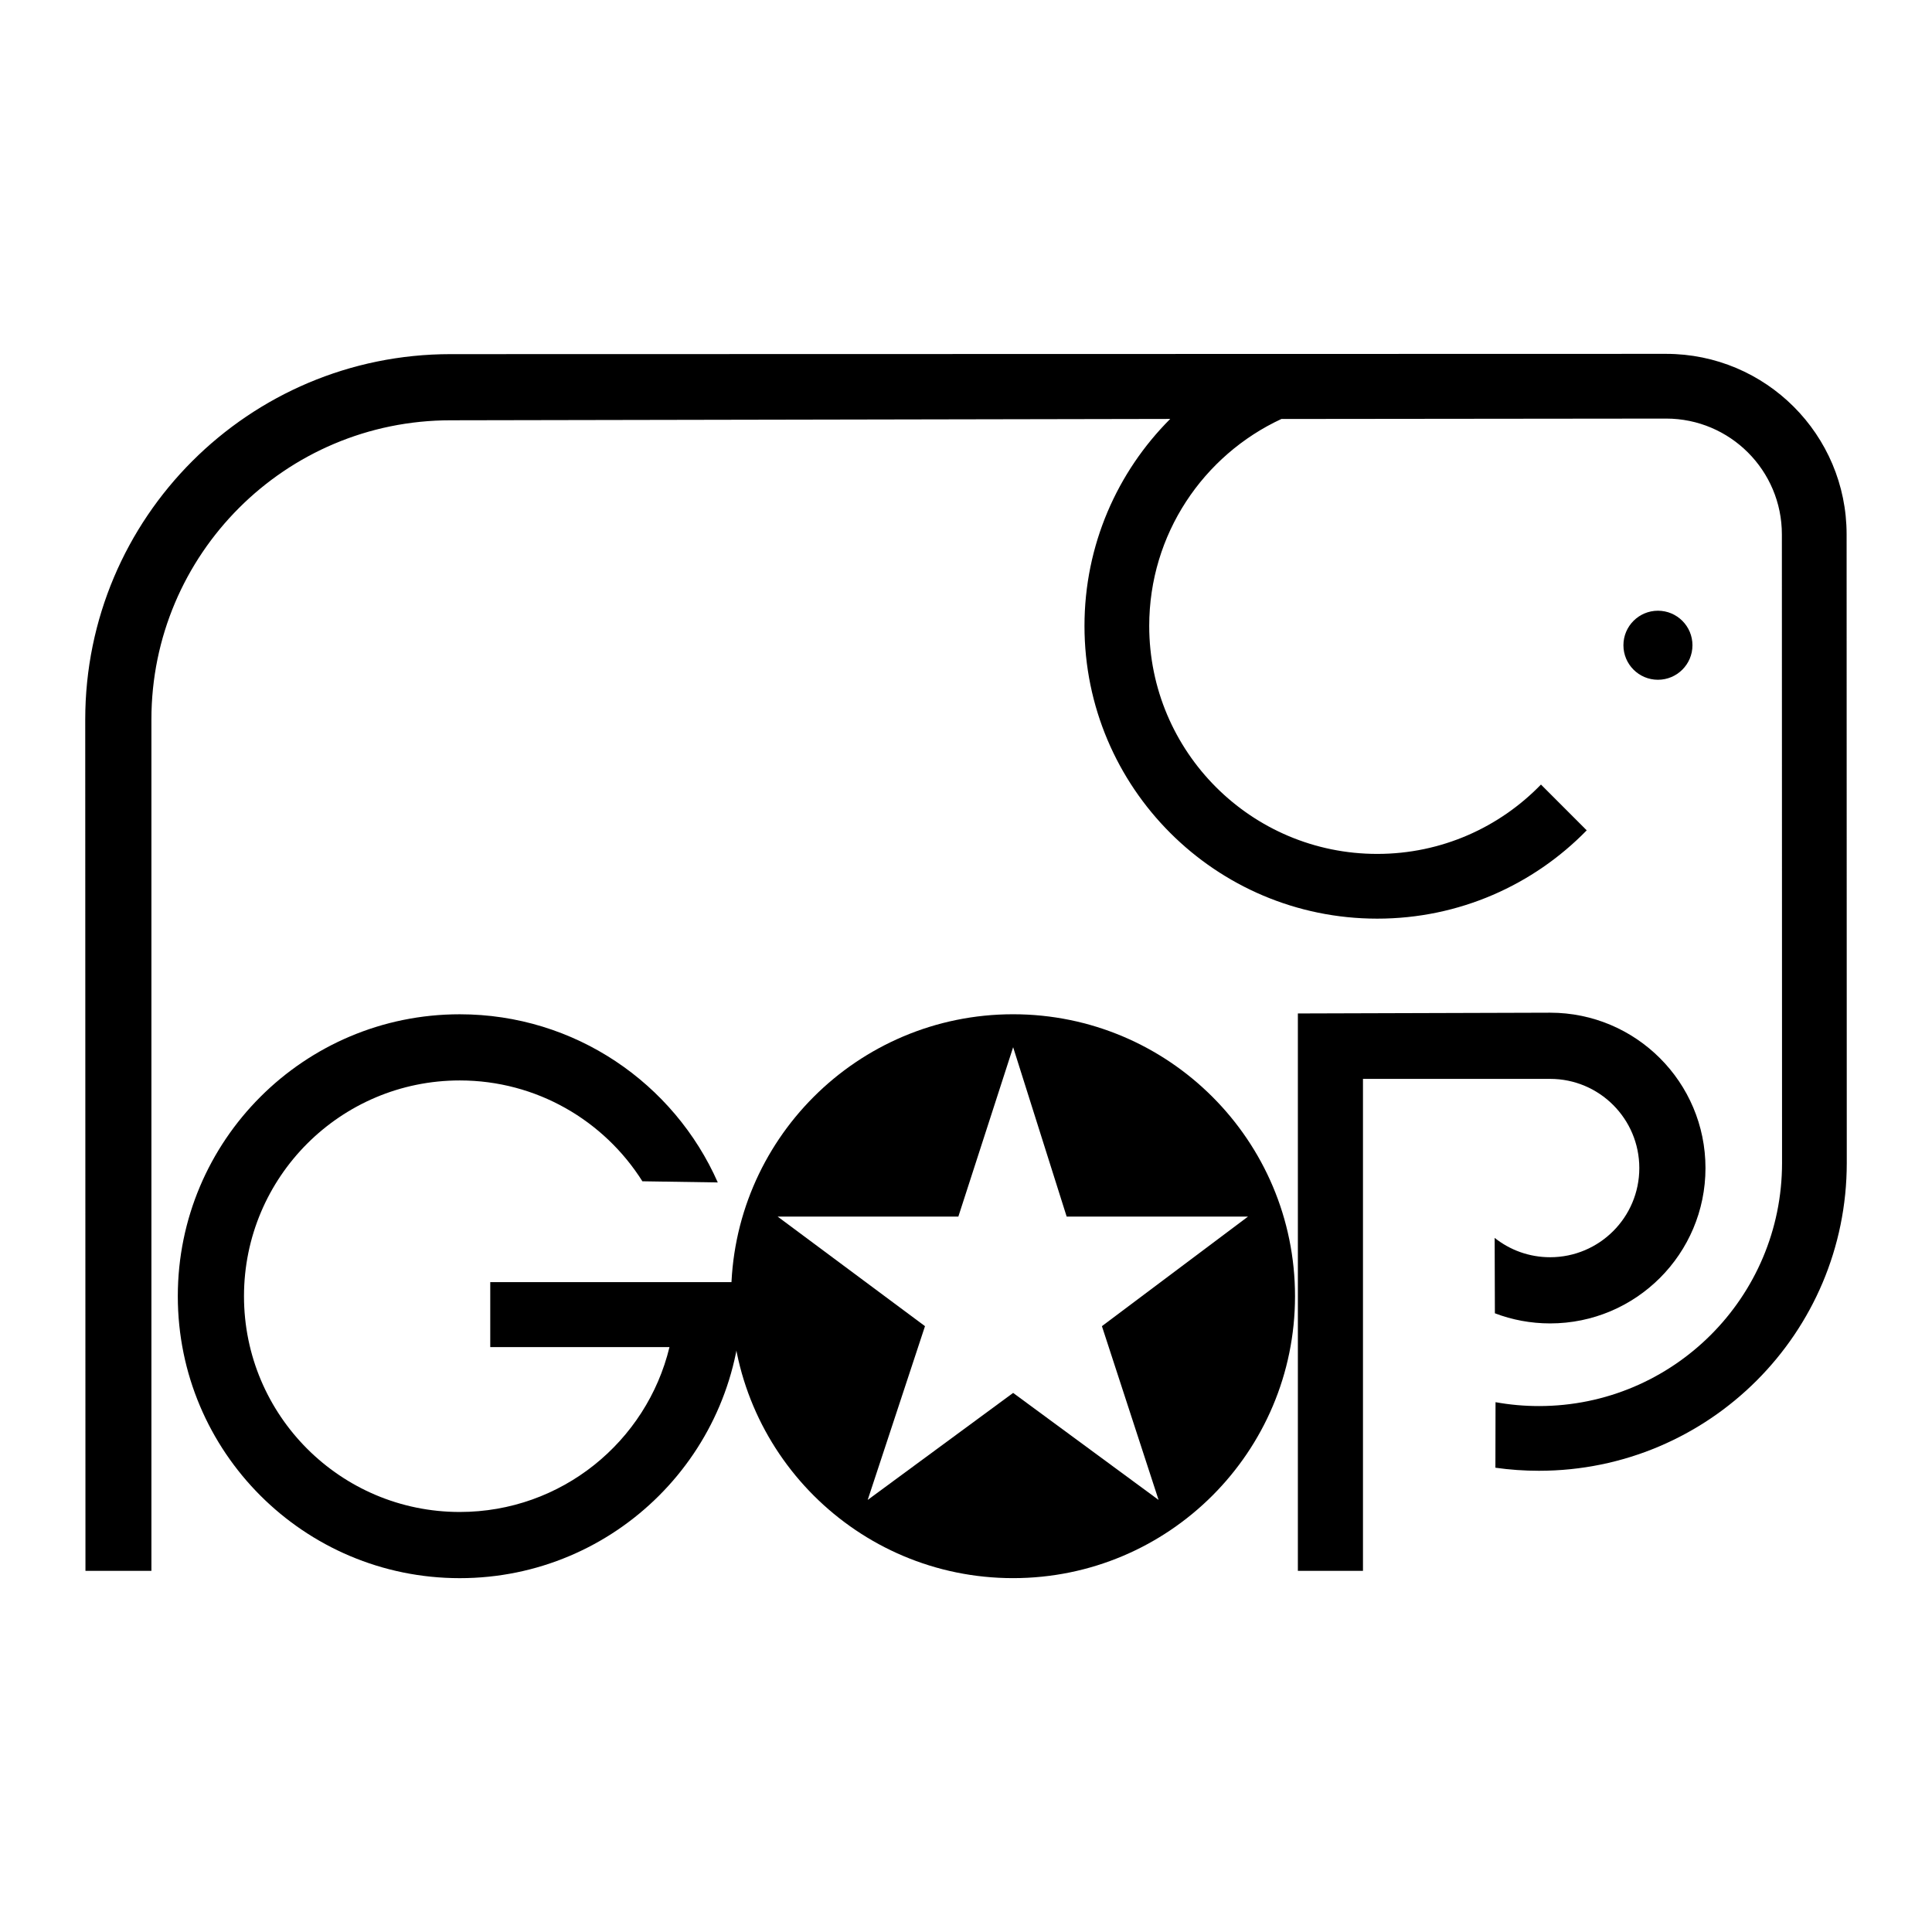
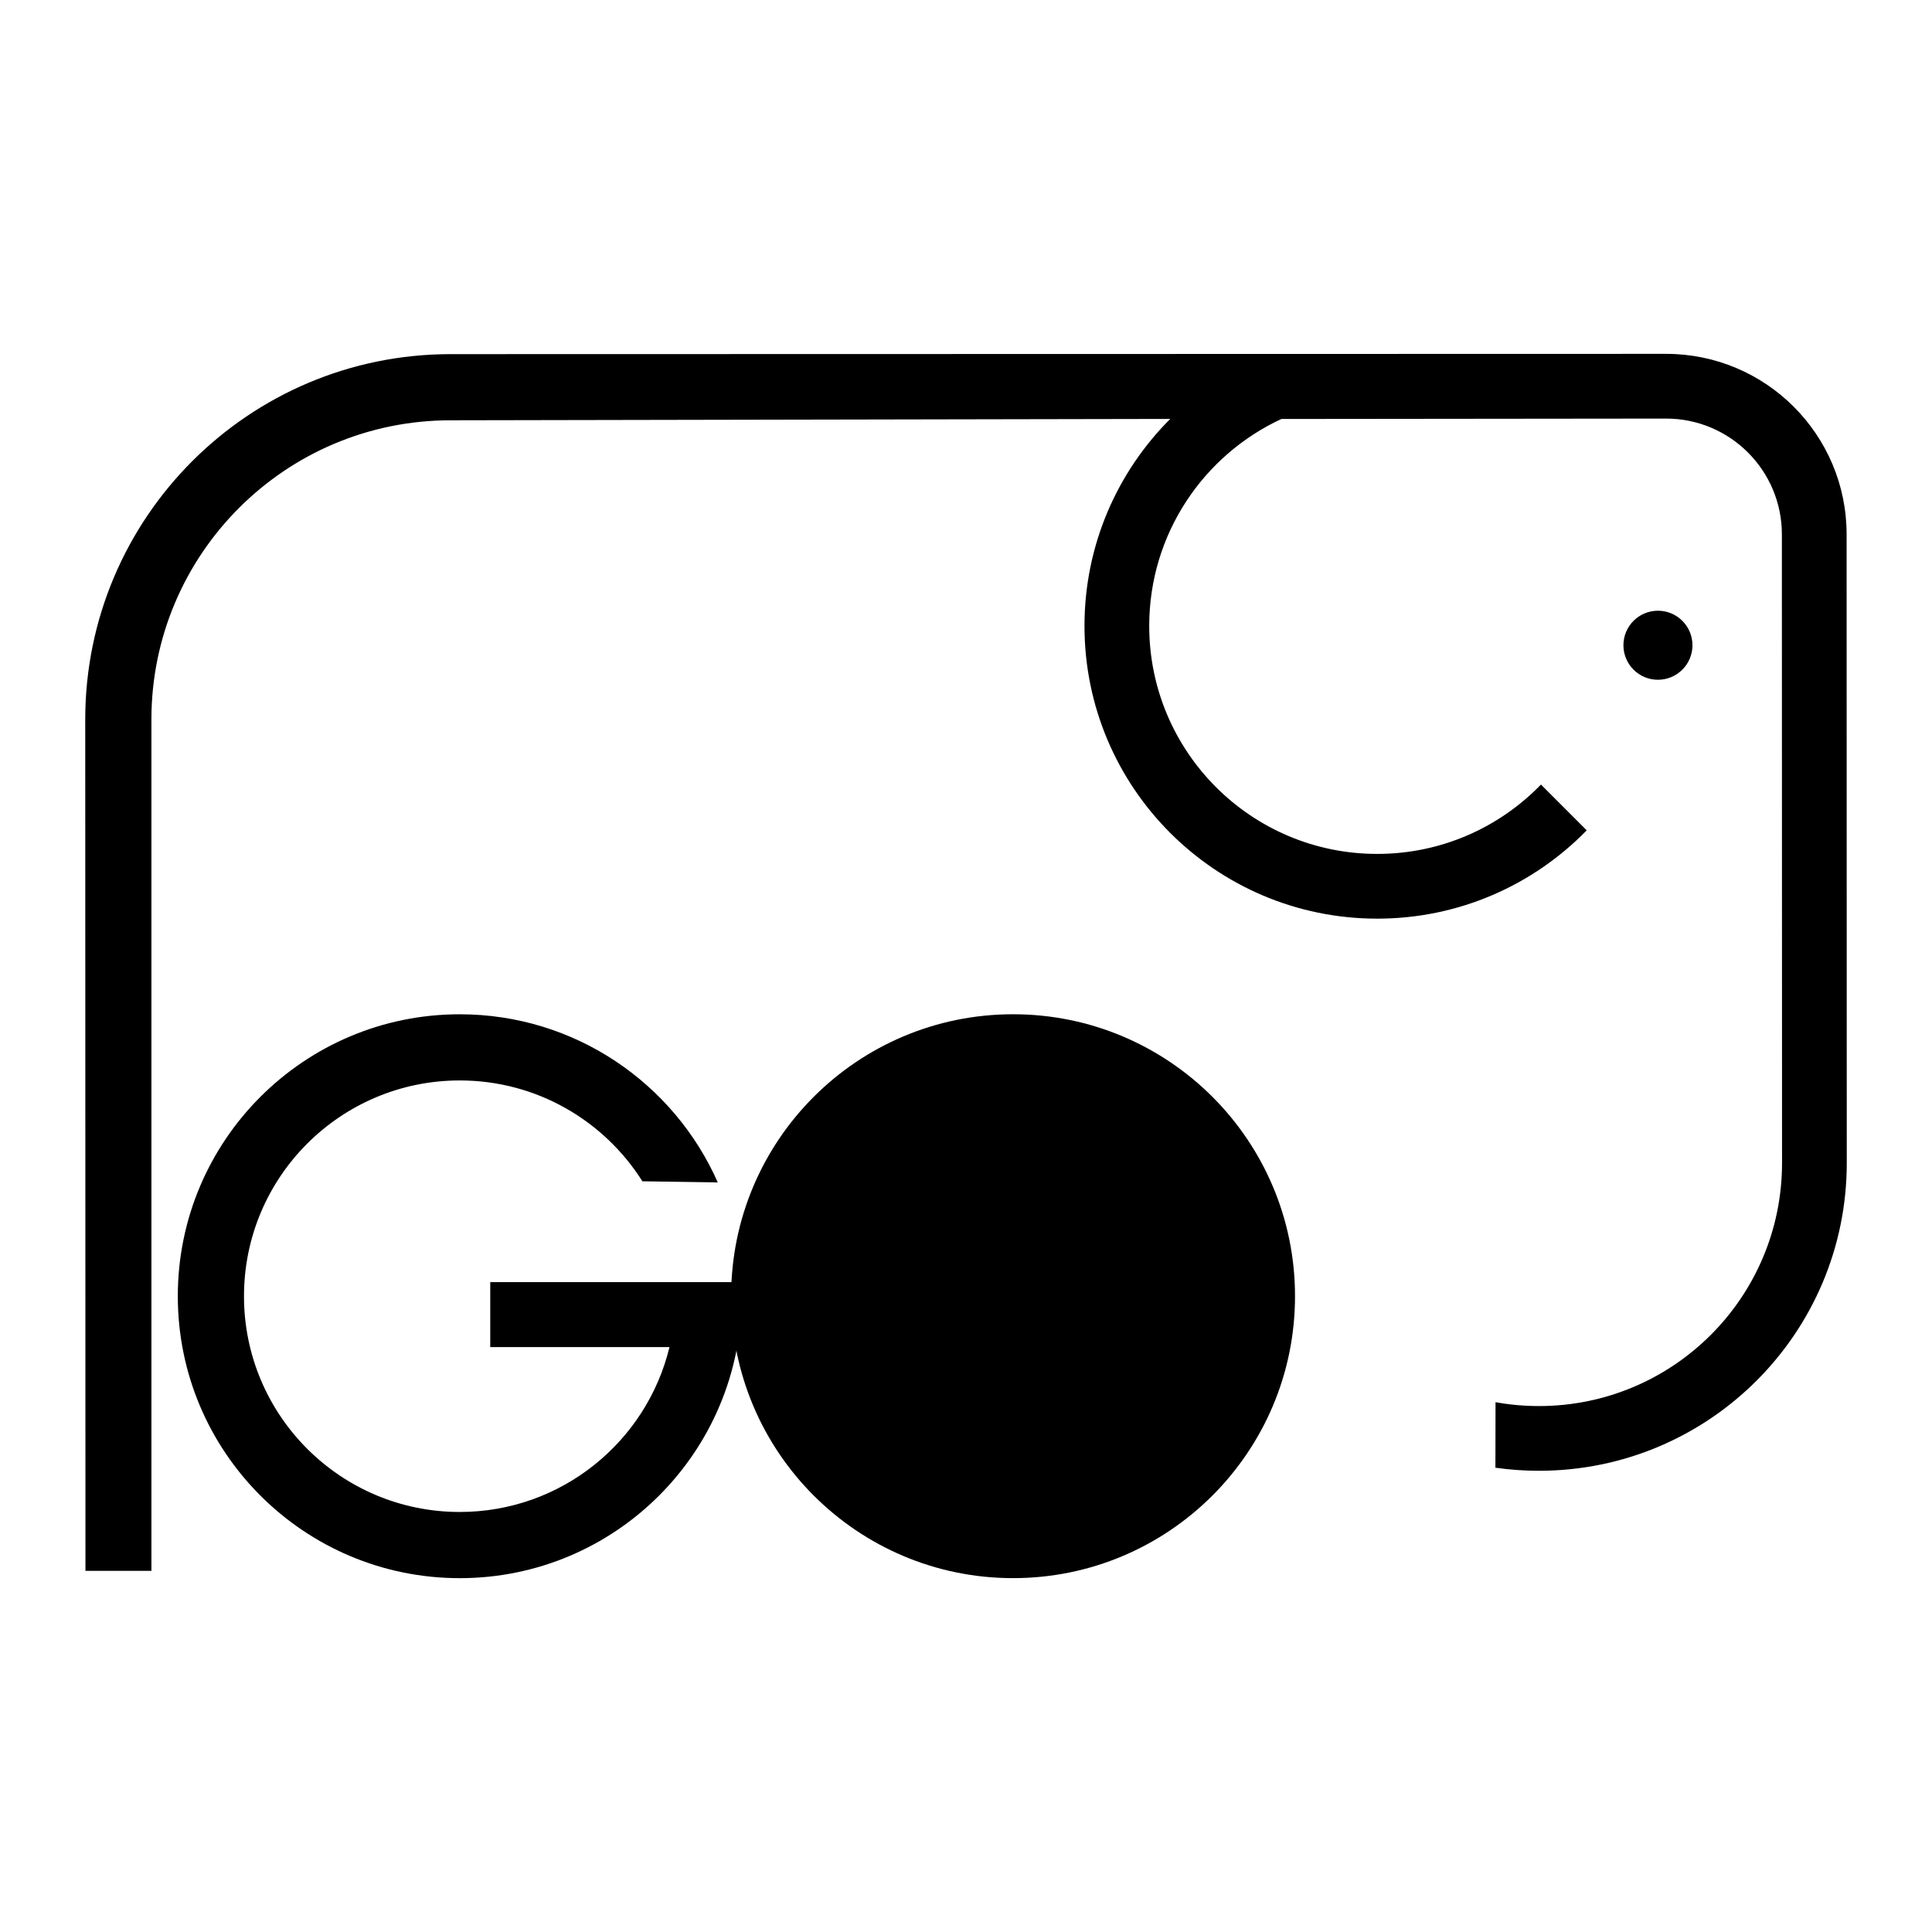
<svg xmlns="http://www.w3.org/2000/svg" version="1.0" id="Layer_1" x="0px" y="0px" width="192.756px" height="192.756px" viewBox="0 0 192.756 192.756" enable-background="new 0 0 192.756 192.756" xml:space="preserve">
  <g>
-     <polygon fill-rule="evenodd" clip-rule="evenodd" fill="#FFFFFF" points="0,0 192.756,0 192.756,192.756 0,192.756 0,0  " />
    <path fill-rule="evenodd" clip-rule="evenodd" d="M101.075,157.451c15.534,0,28.129-12.594,28.129-28.129   s-12.595-28.129-28.129-28.129c-15.535,0-28.129,12.594-28.129,28.129S85.54,157.451,101.075,157.451L101.075,157.451z" />
    <path fill-rule="evenodd" clip-rule="evenodd" d="M66.794,134.402C64.512,143.84,56.01,150.85,45.87,150.85   c-11.889,0-21.527-9.637-21.527-21.527c0-11.889,9.638-21.527,21.527-21.527c7.674,0,14.41,4.018,18.222,10.061l7.521,0.115   c-4.363-9.881-14.248-16.777-25.744-16.777c-15.535,0-28.129,12.594-28.129,28.129s12.594,28.129,28.129,28.129   s28.128-12.594,28.128-28.129c0-0.471-0.011-0.939-0.034-1.406h-25.05v6.48L66.794,134.402L66.794,134.402z" />
-     <polygon fill-rule="evenodd" clip-rule="evenodd" fill="#FFFFFF" points="106.421,121.379 124.514,121.379 109.938,132.311    115.592,149.648 101.081,138.971 86.57,149.648 92.287,132.311 77.585,121.379 95.615,121.379 101.081,104.48 106.421,121.379  " />
-     <path fill-rule="evenodd" clip-rule="evenodd" d="M154.656,101.037c8.56,0,15.5,6.939,15.5,15.5c0,8.559-6.94,15.5-15.5,15.5   c-1.94,0-3.799-0.357-5.511-1.01l-0.023-7.523c1.52,1.209,3.442,1.93,5.534,1.93c4.914,0,8.898-3.982,8.898-8.896   s-3.984-8.898-8.898-8.898h-18.672v49.084h-6.495v-55.611L154.656,101.037L154.656,101.037z" />
    <path fill-rule="evenodd" clip-rule="evenodd" d="M165.413,67.82c1.902,0,3.444-1.542,3.444-3.444c0-1.902-1.542-3.444-3.444-3.444   s-3.444,1.542-3.444,3.444C161.969,66.278,163.511,67.82,165.413,67.82L165.413,67.82z" />
    <path fill-rule="evenodd" clip-rule="evenodd" d="M8.504,71.784c0-20.131,16.321-36.452,36.453-36.452l121.269-0.028   c9.946,0,18.011,8.064,18.011,18.011l0.016,62.714c0,16.961-13.75,30.711-30.712,30.711c-1.475,0-2.925-0.104-4.344-0.305   l0.013-6.539c1.405,0.254,2.853,0.387,4.331,0.387c13.395,0,24.254-10.859,24.254-24.254l-0.017-62.714   c0-6.381-5.172-11.553-11.552-11.553l-38.381,0.04c-7.786,3.612-13.187,11.499-13.187,20.646c0,12.563,10.184,22.747,22.746,22.747   c6.411,0,12.203-2.652,16.338-6.92l4.565,4.569c-5.304,5.435-12.709,8.81-20.903,8.81c-16.129,0-29.205-13.076-29.205-29.206   c0-8.064,3.27-15.366,8.555-20.651l-71.797,0.136c-16.486,0-29.851,13.365-29.851,29.851v84.939h-6.58L8.504,71.784L8.504,71.784z" />
  </g>
</svg>